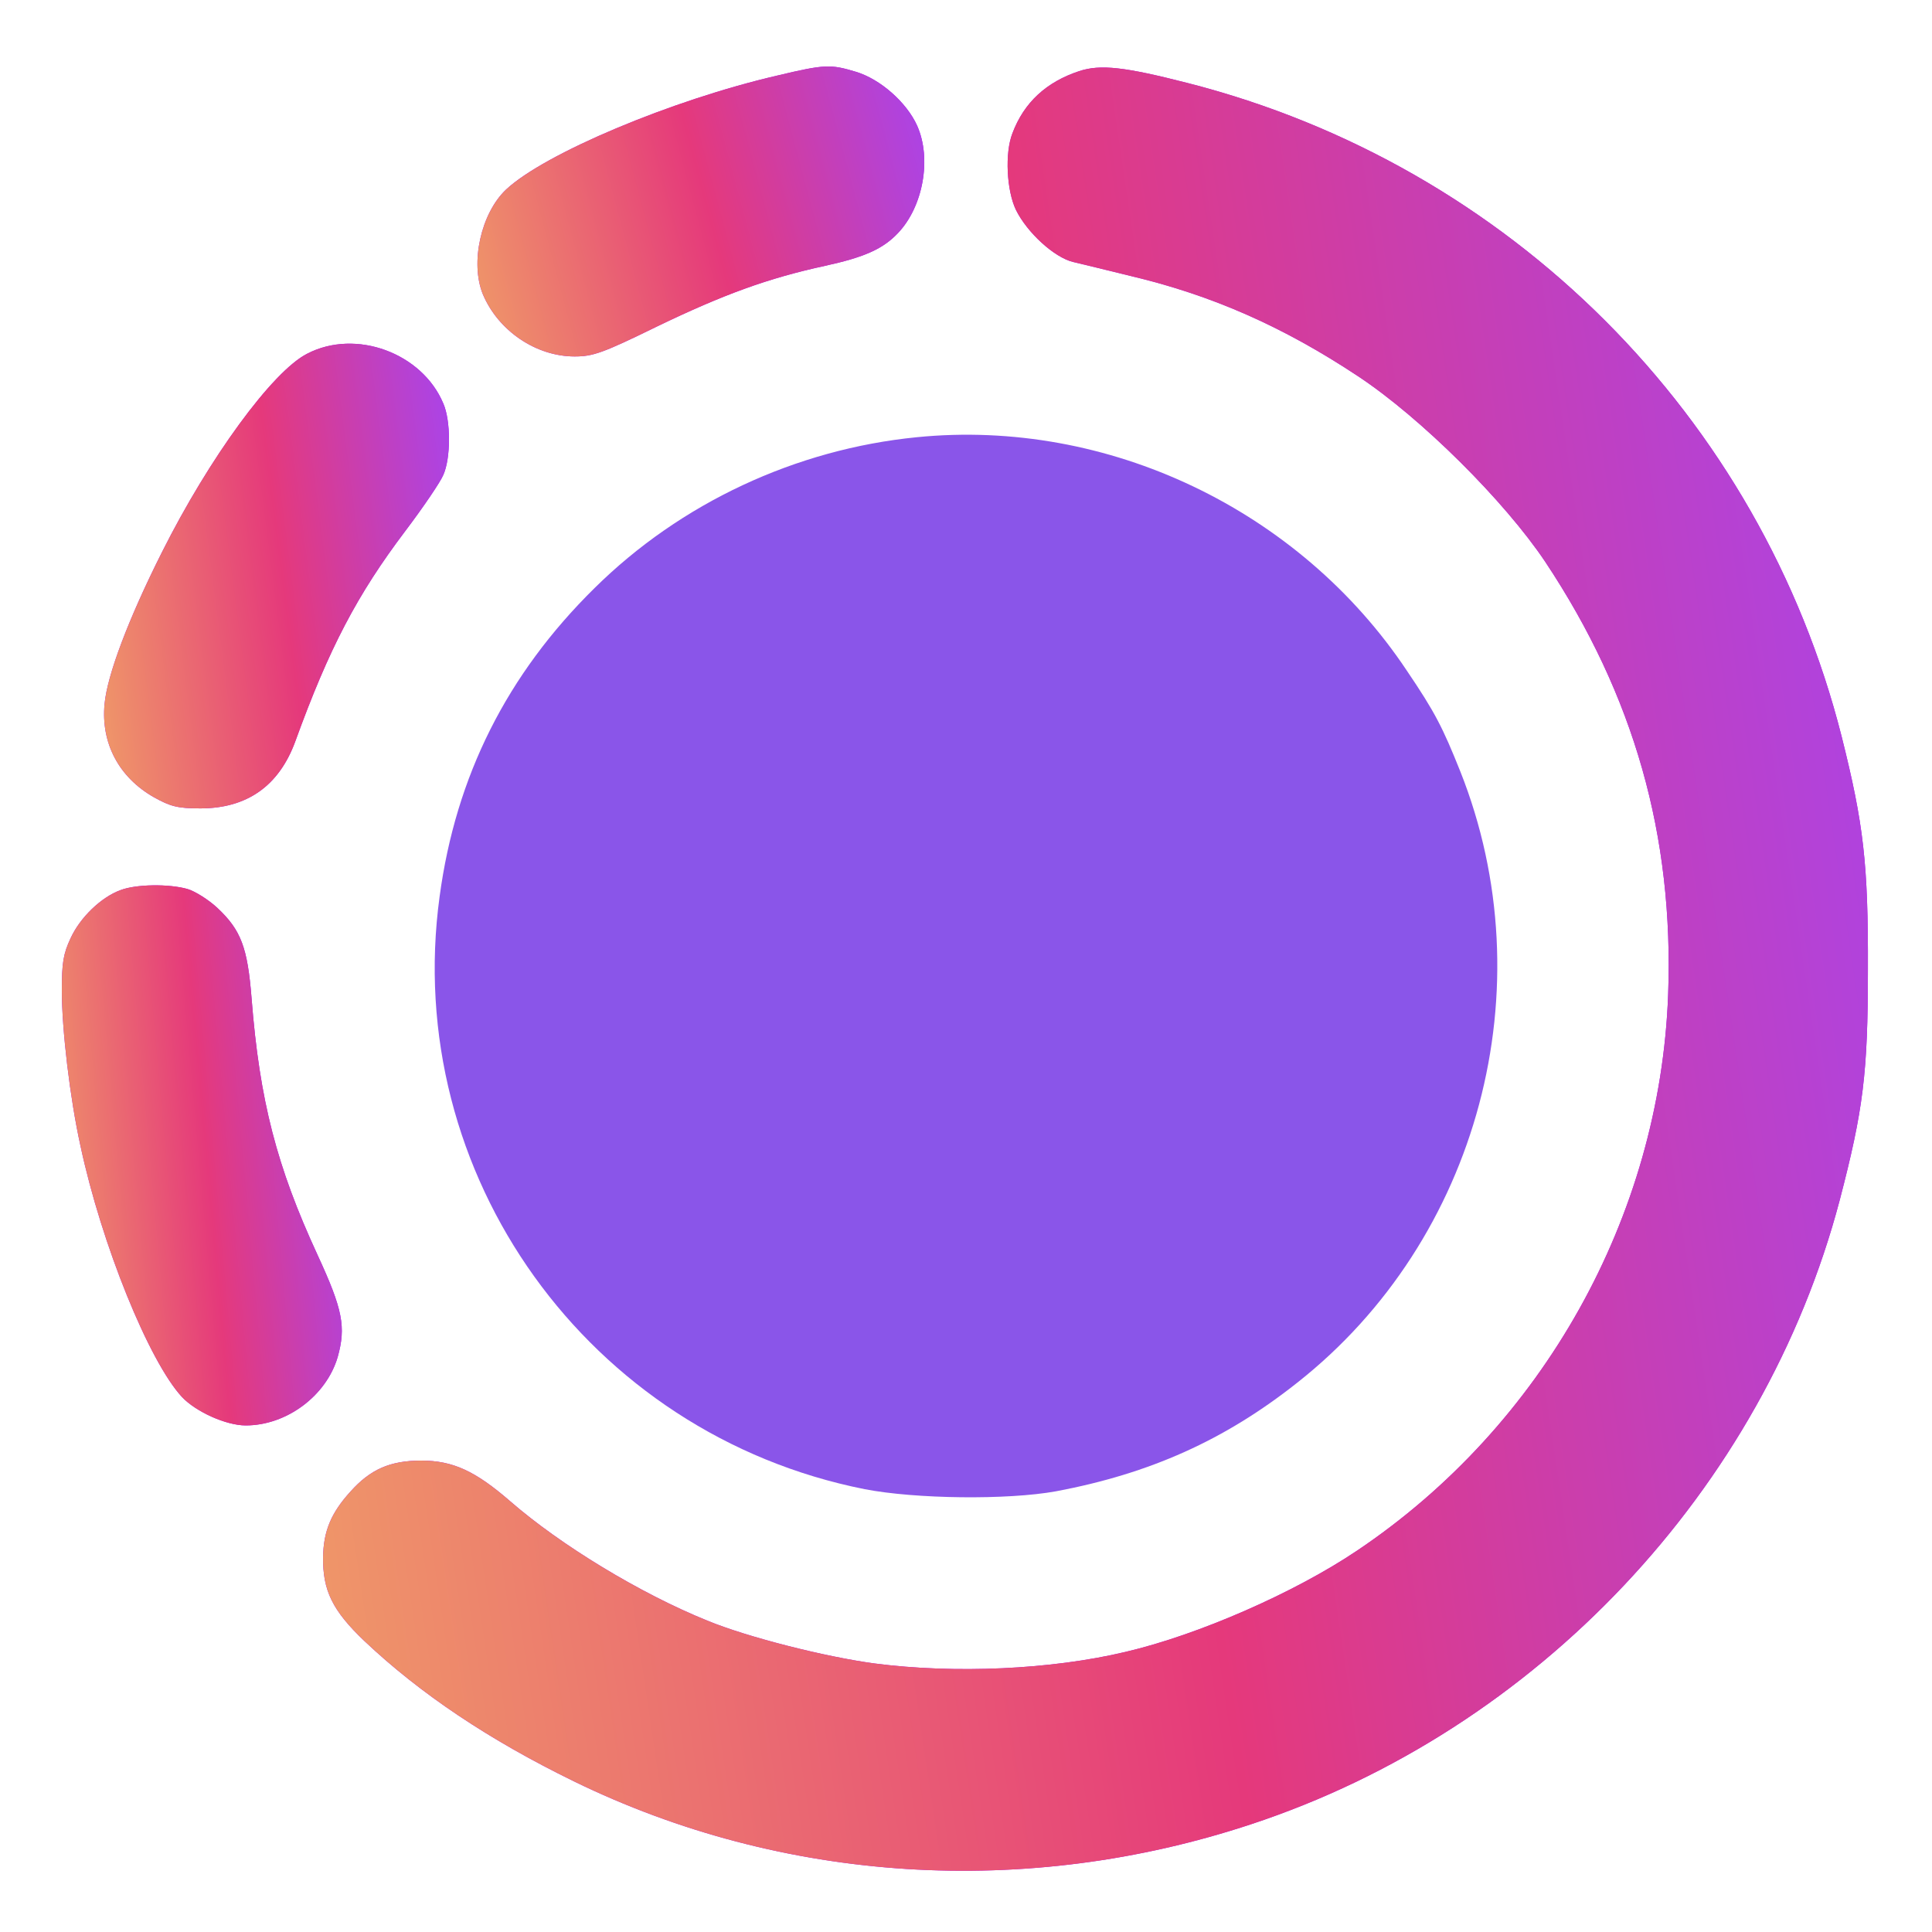
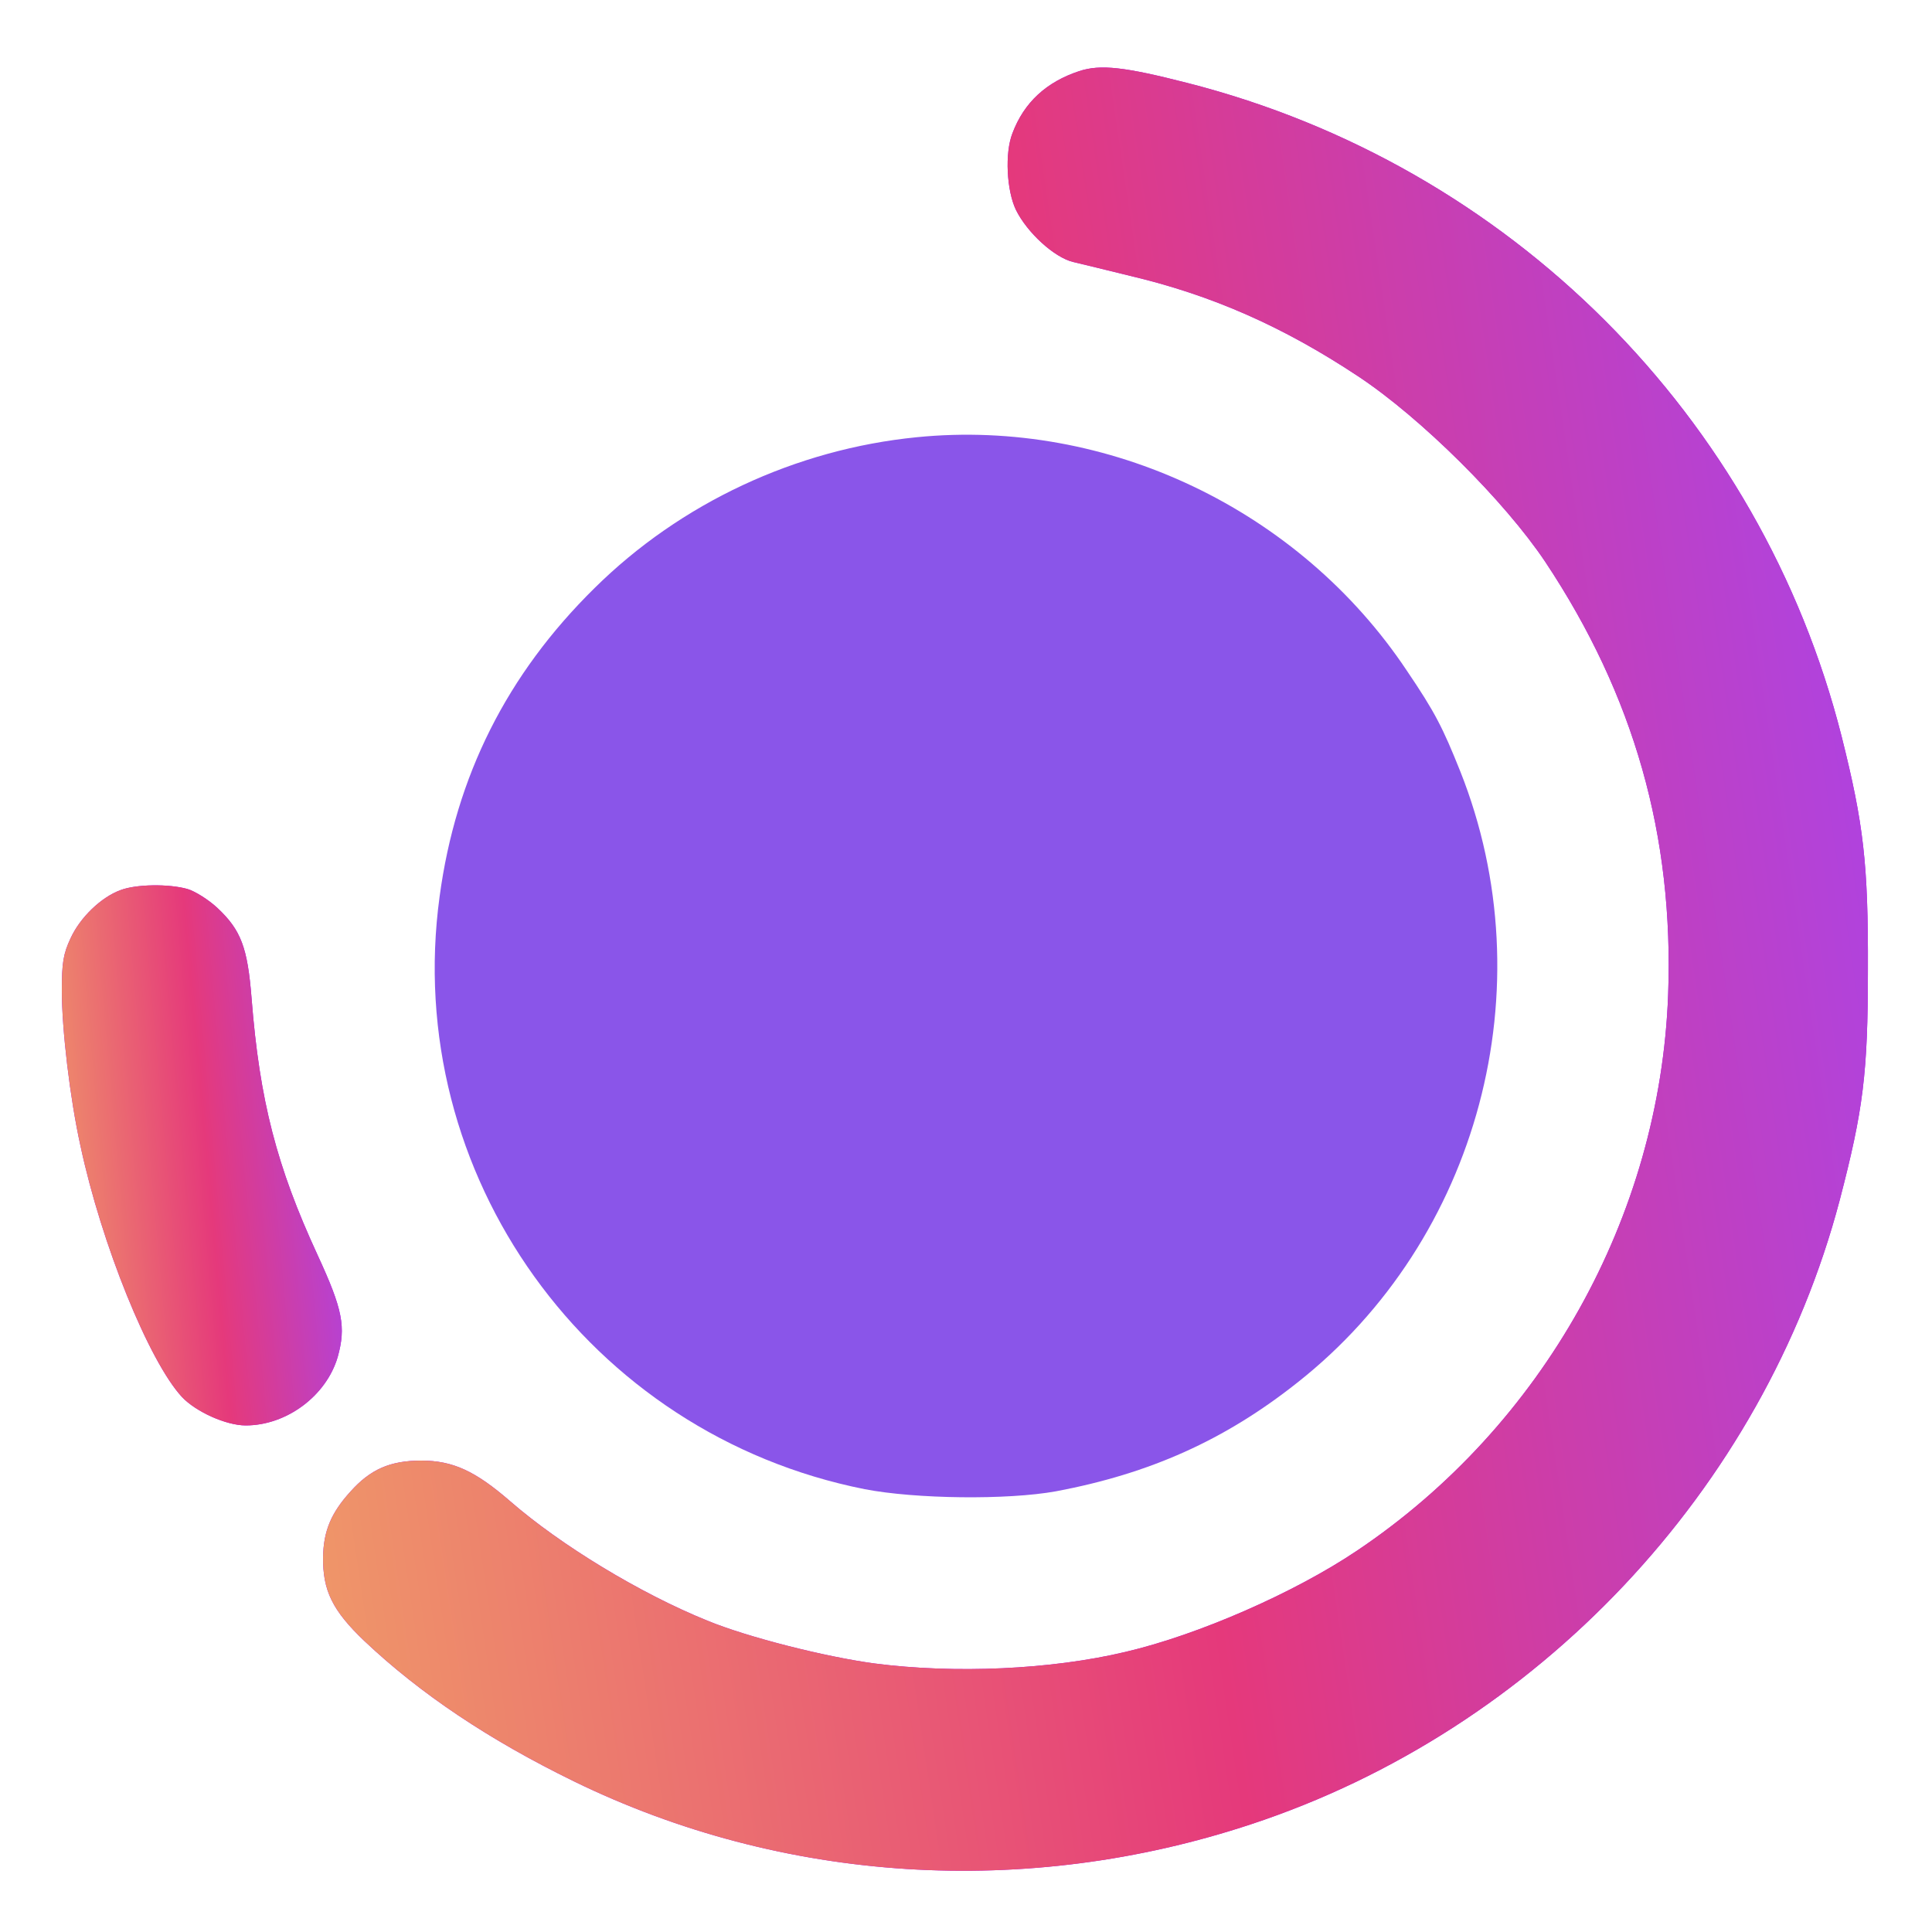
<svg xmlns="http://www.w3.org/2000/svg" width="40" height="40" viewBox="0 0 40 40" fill="none">
-   <path d="M16.095 1.564C13.899 2.072 11.268 3.182 10.477 3.925C9.957 4.417 9.732 5.441 9.996 6.09C10.314 6.849 11.098 7.38 11.897 7.38C12.277 7.38 12.479 7.31 13.612 6.755C14.977 6.098 15.893 5.762 17.08 5.504C17.903 5.324 18.283 5.152 18.593 4.824C19.113 4.277 19.292 3.284 18.989 2.603C18.772 2.119 18.221 1.634 17.716 1.485C17.197 1.329 17.08 1.329 16.095 1.564Z" fill="#AD00FF" />
-   <path d="M16.095 1.564C13.899 2.072 11.268 3.182 10.477 3.925C9.957 4.417 9.732 5.441 9.996 6.09C10.314 6.849 11.098 7.38 11.897 7.38C12.277 7.38 12.479 7.31 13.612 6.755C14.977 6.098 15.893 5.762 17.08 5.504C17.903 5.324 18.283 5.152 18.593 4.824C19.113 4.277 19.292 3.284 18.989 2.603C18.772 2.119 18.221 1.634 17.716 1.485C17.197 1.329 17.08 1.329 16.095 1.564Z" fill="url(#paint0_linear_9221_12876)" />
  <path d="M22.345 1.472C21.665 1.696 21.201 2.12 20.961 2.76C20.801 3.168 20.841 3.944 21.033 4.344C21.265 4.816 21.825 5.328 22.217 5.424C22.385 5.464 22.921 5.592 23.401 5.712C25.097 6.112 26.577 6.768 28.121 7.792C29.425 8.656 31.153 10.376 31.993 11.632C33.833 14.4 34.657 17.312 34.537 20.592C34.369 25.184 31.945 29.52 28.097 32.104C26.801 32.976 24.809 33.848 23.305 34.2C21.761 34.568 19.769 34.656 18.105 34.44C17.089 34.304 15.473 33.896 14.641 33.552C13.257 32.992 11.609 31.992 10.561 31.08C9.841 30.456 9.377 30.24 8.721 30.24C8.073 30.24 7.665 30.424 7.257 30.88C6.857 31.32 6.697 31.696 6.689 32.24C6.681 32.928 6.881 33.344 7.545 33.976C8.705 35.072 10.129 36.024 11.881 36.88C16.209 38.992 21.241 39.312 25.905 37.768C31.817 35.816 36.505 30.848 38.089 24.848C38.577 22.976 38.673 22.224 38.673 20.08C38.681 17.888 38.585 17.064 38.129 15.248C36.449 8.616 31.257 3.424 24.593 1.72C23.281 1.384 22.785 1.328 22.345 1.472Z" fill="#AD00FF" />
  <path d="M22.345 1.472C21.665 1.696 21.201 2.12 20.961 2.76C20.801 3.168 20.841 3.944 21.033 4.344C21.265 4.816 21.825 5.328 22.217 5.424C22.385 5.464 22.921 5.592 23.401 5.712C25.097 6.112 26.577 6.768 28.121 7.792C29.425 8.656 31.153 10.376 31.993 11.632C33.833 14.4 34.657 17.312 34.537 20.592C34.369 25.184 31.945 29.52 28.097 32.104C26.801 32.976 24.809 33.848 23.305 34.2C21.761 34.568 19.769 34.656 18.105 34.44C17.089 34.304 15.473 33.896 14.641 33.552C13.257 32.992 11.609 31.992 10.561 31.08C9.841 30.456 9.377 30.24 8.721 30.24C8.073 30.24 7.665 30.424 7.257 30.88C6.857 31.32 6.697 31.696 6.689 32.24C6.681 32.928 6.881 33.344 7.545 33.976C8.705 35.072 10.129 36.024 11.881 36.88C16.209 38.992 21.241 39.312 25.905 37.768C31.817 35.816 36.505 30.848 38.089 24.848C38.577 22.976 38.673 22.224 38.673 20.08C38.681 17.888 38.585 17.064 38.129 15.248C36.449 8.616 31.257 3.424 24.593 1.72C23.281 1.384 22.785 1.328 22.345 1.472Z" fill="url(#paint1_linear_9221_12876)" />
-   <path d="M6.362 7.322C5.64 7.686 4.33 9.485 3.357 11.425C2.651 12.828 2.219 13.984 2.165 14.573C2.086 15.388 2.463 16.094 3.184 16.505C3.53 16.698 3.679 16.737 4.149 16.737C5.114 16.737 5.773 16.272 6.111 15.357C6.817 13.41 7.397 12.309 8.394 10.99C8.763 10.502 9.116 9.982 9.178 9.834C9.335 9.485 9.335 8.71 9.178 8.353C8.739 7.306 7.366 6.802 6.362 7.322Z" fill="#AD00FF" />
-   <path d="M6.362 7.322C5.64 7.686 4.33 9.485 3.357 11.425C2.651 12.828 2.219 13.984 2.165 14.573C2.086 15.388 2.463 16.094 3.184 16.505C3.53 16.698 3.679 16.737 4.149 16.737C5.114 16.737 5.773 16.272 6.111 15.357C6.817 13.41 7.397 12.309 8.394 10.99C8.763 10.502 9.116 9.982 9.178 9.834C9.335 9.485 9.335 8.71 9.178 8.353C8.739 7.306 7.366 6.802 6.362 7.322Z" fill="url(#paint2_linear_9221_12876)" />
  <path d="M18.982 9.052C16.474 9.3 14.089 10.416 12.31 12.175C10.494 13.962 9.437 16.071 9.102 18.559C8.314 24.316 12.179 29.694 17.903 30.832C18.96 31.036 20.856 31.058 21.862 30.876C23.802 30.511 25.355 29.818 26.857 28.628C30.619 25.666 32.012 20.442 30.233 15.969C29.868 15.057 29.708 14.743 29.125 13.882C26.901 10.547 22.927 8.658 18.982 9.052Z" fill="#8A55E9" />
  <path d="M2.497 18.428C2.096 18.573 1.658 18.995 1.462 19.424C1.31 19.746 1.28 19.938 1.28 20.505C1.28 21.31 1.446 22.728 1.666 23.724C2.104 25.771 3.086 28.186 3.766 28.922C4.053 29.228 4.68 29.512 5.088 29.512C5.934 29.512 6.757 28.898 6.992 28.094C7.165 27.473 7.097 27.113 6.576 25.986C5.73 24.154 5.375 22.789 5.209 20.674C5.126 19.616 4.99 19.256 4.499 18.796C4.317 18.627 4.038 18.451 3.879 18.405C3.494 18.297 2.821 18.305 2.497 18.428Z" fill="#AD00FF" />
  <path d="M2.497 18.428C2.096 18.573 1.658 18.995 1.462 19.424C1.31 19.746 1.28 19.938 1.28 20.505C1.28 21.31 1.446 22.728 1.666 23.724C2.104 25.771 3.086 28.186 3.766 28.922C4.053 29.228 4.68 29.512 5.088 29.512C5.934 29.512 6.757 28.898 6.992 28.094C7.165 27.473 7.097 27.113 6.576 25.986C5.73 24.154 5.375 22.789 5.209 20.674C5.126 19.616 4.99 19.256 4.499 18.796C4.317 18.627 4.038 18.451 3.879 18.405C3.494 18.297 2.821 18.305 2.497 18.428Z" fill="url(#paint3_linear_9221_12876)" />
  <defs>
    <linearGradient id="paint0_linear_9221_12876" x1="3.679" y1="-4.565" x2="16.646" y2="-8.028" gradientUnits="userSpaceOnUse">
      <stop stop-color="#F5CE5E" />
      <stop offset="0.619" stop-color="#E5397B" />
      <stop offset="1" stop-color="#A844ED" />
    </linearGradient>
    <linearGradient id="paint1_linear_9221_12876" x1="-14.765" y1="-35.548" x2="32.227" y2="-42.525" gradientUnits="userSpaceOnUse">
      <stop stop-color="#F5CE5E" />
      <stop offset="0.619" stop-color="#E5397B" />
      <stop offset="1" stop-color="#A844ED" />
    </linearGradient>
    <linearGradient id="paint2_linear_9221_12876" x1="-2.636" y1="-2.407" x2="7.913" y2="-3.764" gradientUnits="userSpaceOnUse">
      <stop stop-color="#F5CE5E" />
      <stop offset="0.619" stop-color="#E5397B" />
      <stop offset="1" stop-color="#A844ED" />
    </linearGradient>
    <linearGradient id="paint3_linear_9221_12876" x1="-2.608" y1="7.264" x2="6.027" y2="6.488" gradientUnits="userSpaceOnUse">
      <stop stop-color="#F5CE5E" />
      <stop offset="0.619" stop-color="#E5397B" />
      <stop offset="1" stop-color="#A844ED" />
    </linearGradient>
  </defs>
</svg>